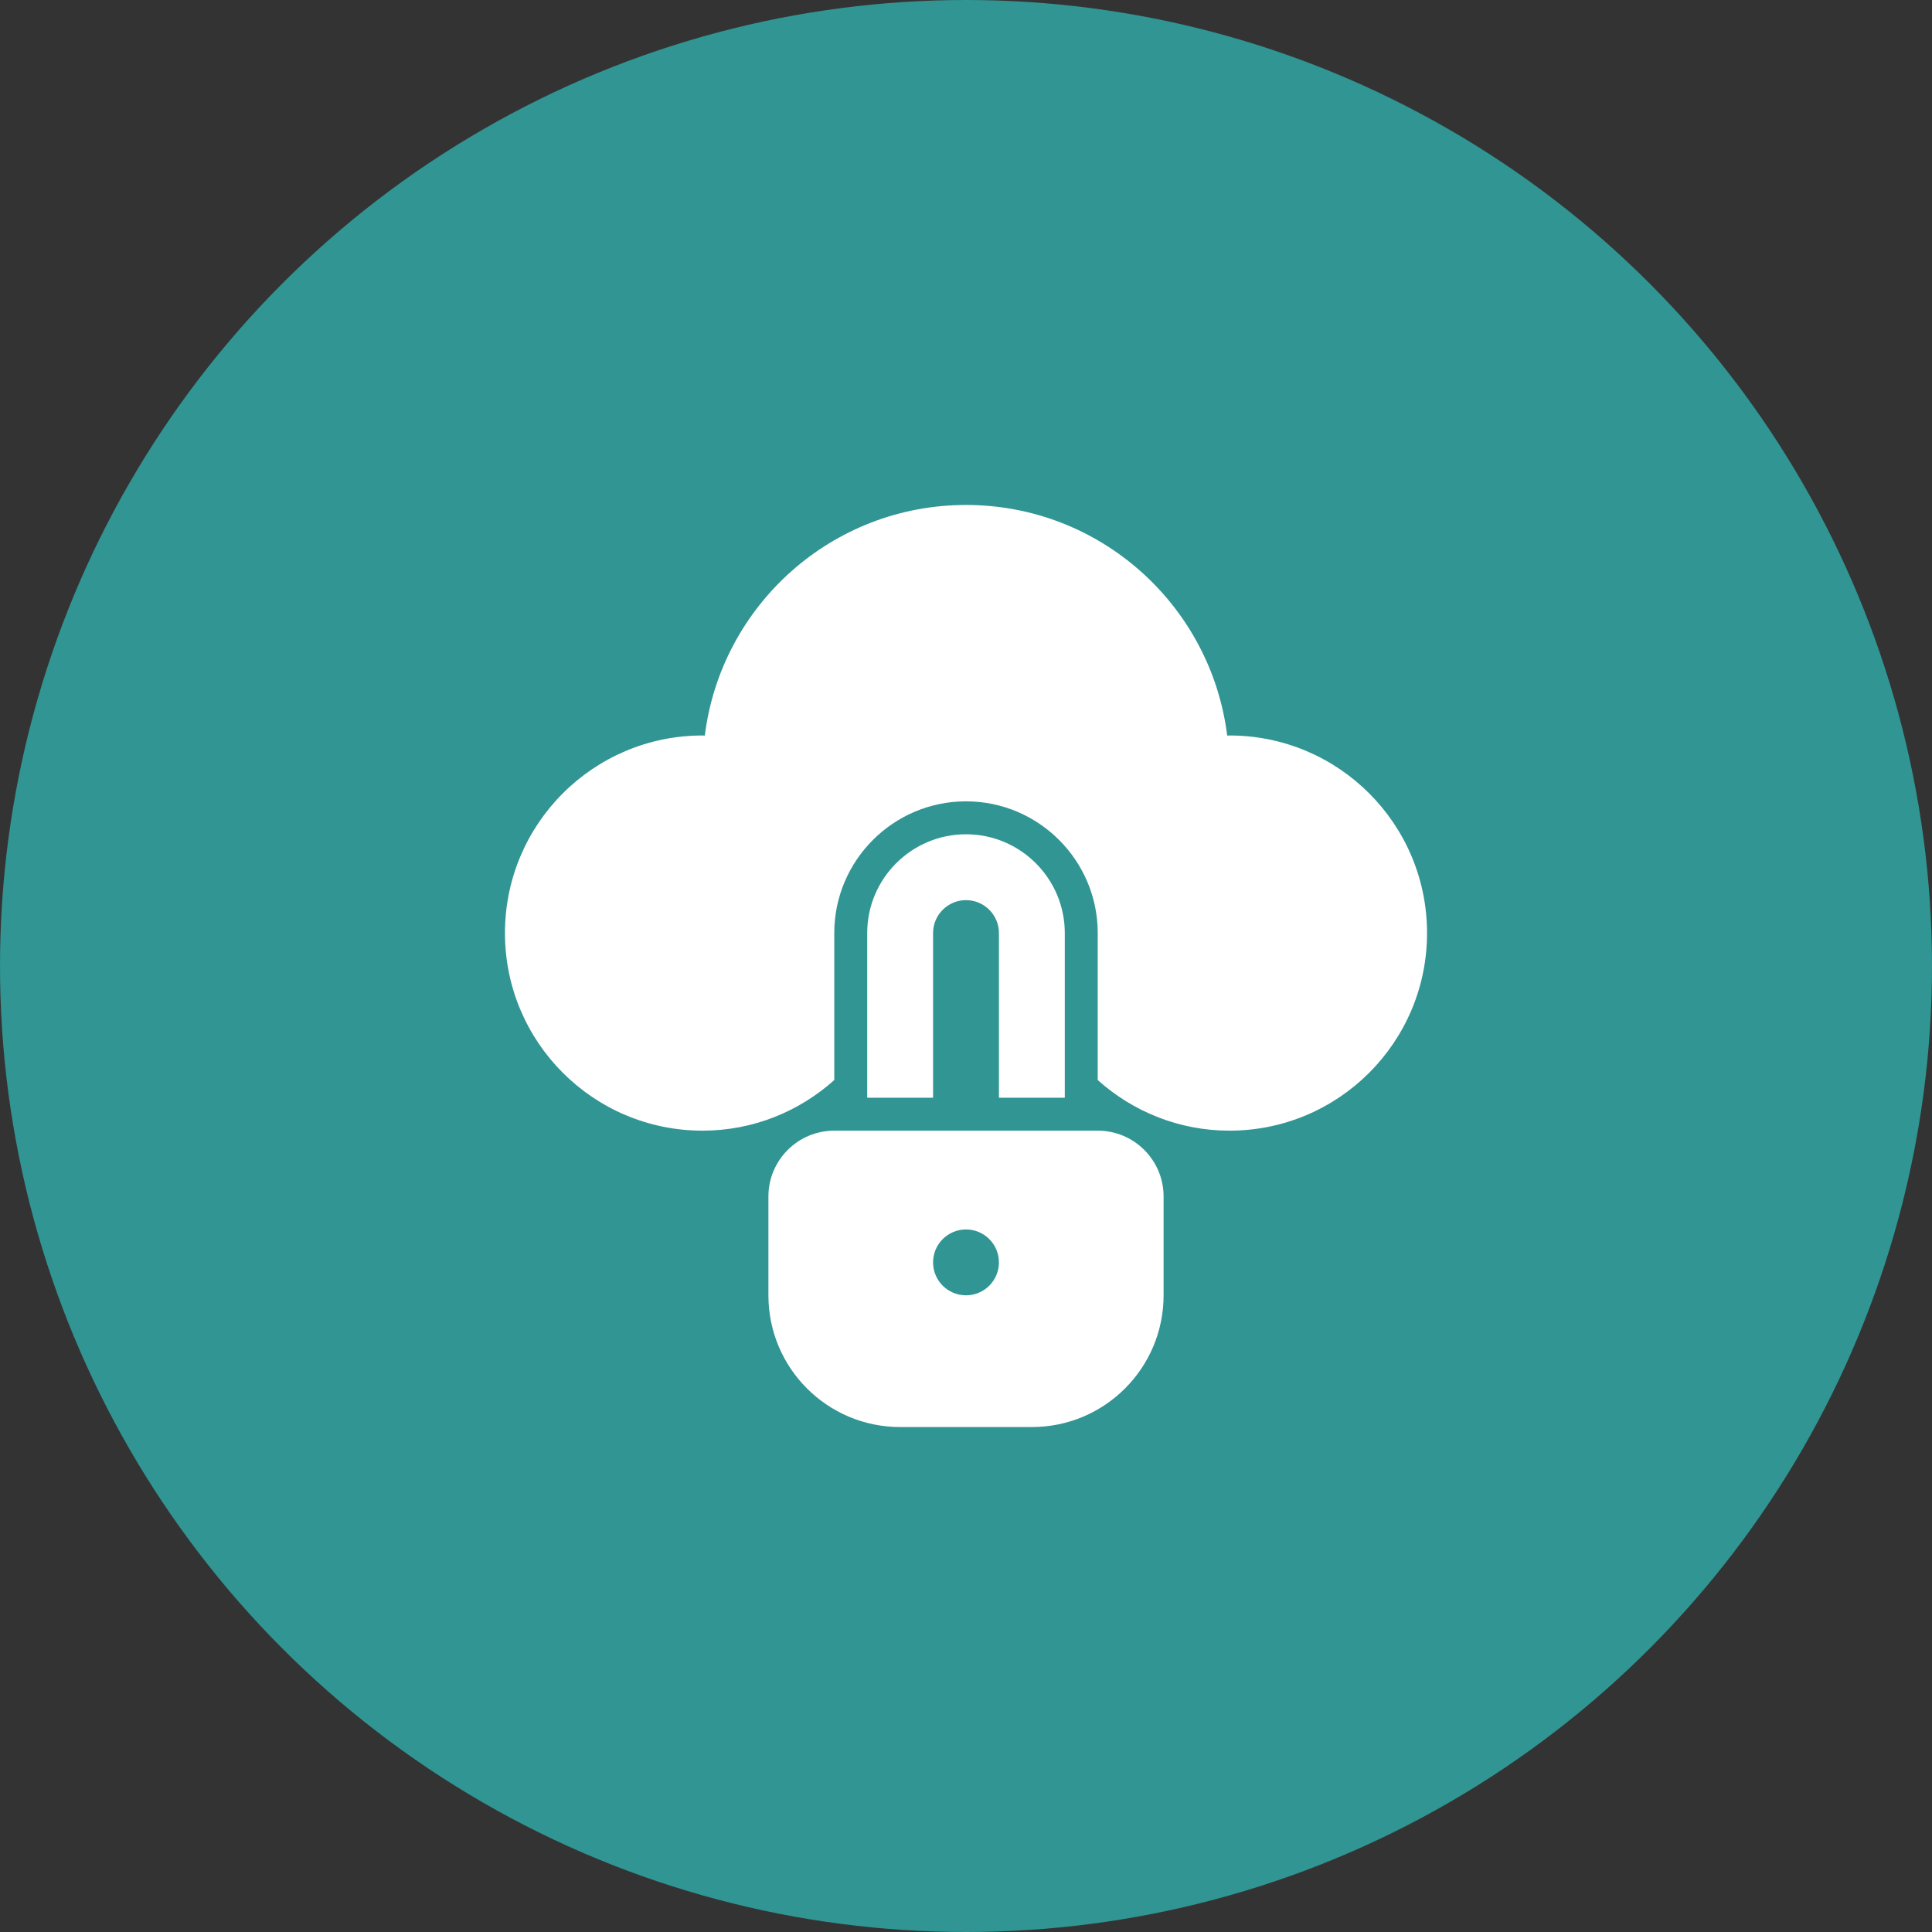
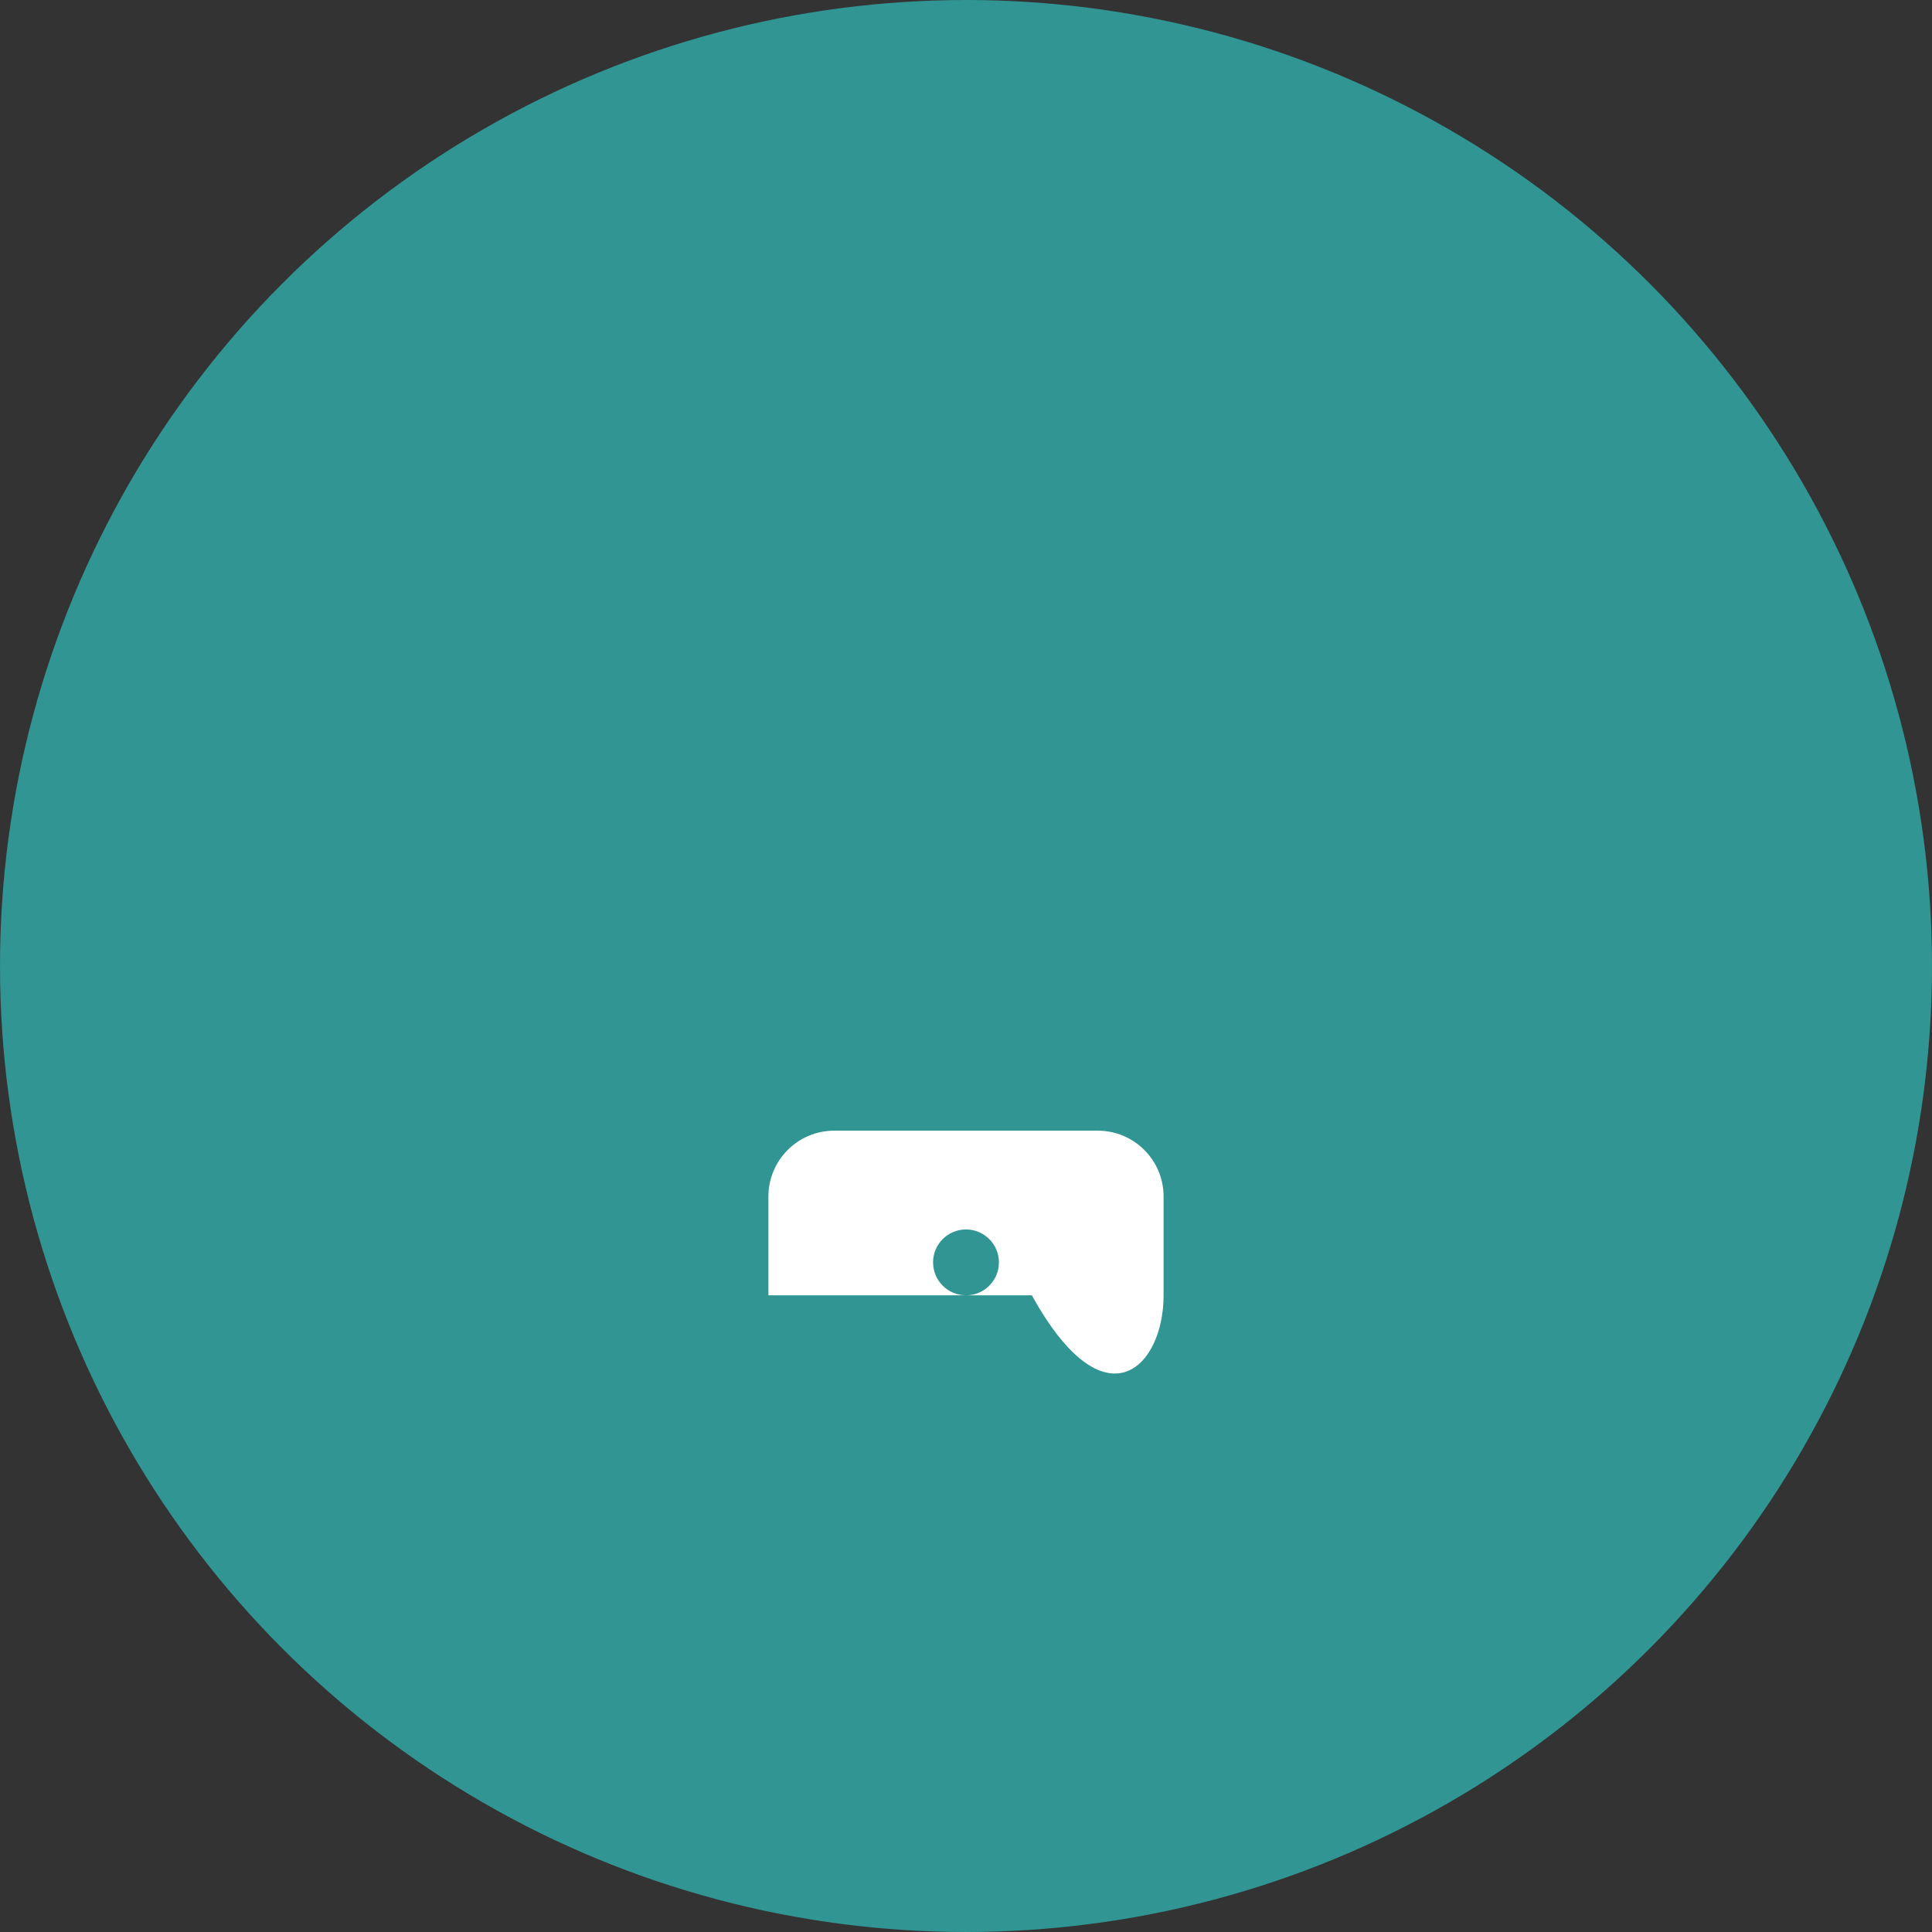
<svg xmlns="http://www.w3.org/2000/svg" width="88" height="88" viewBox="0 0 88 88" fill="none">
  <rect x="0" y="0" width="88" height="88" fill="#333333" stroke="none" />
  <circle cx="44" cy="44" r="44" fill="#309593" />
-   <path d="M56 33.5C55.965 33.5 55.932 33.505 55.897 33.505C55.16 27.585 50.12 23 44 23C37.88 23 32.84 27.585 32.103 33.505C32.068 33.505 32.035 33.5 32 33.5C27.029 33.5 23 37.529 23 42.5C23 47.471 27.029 51.5 32 51.5C34.308 51.5 36.407 50.623 38 49.195V42.5C38 39.192 40.691 36.5 44 36.5C47.309 36.5 50 39.192 50 42.5V49.195C51.593 50.623 53.692 51.5 56 51.5C60.971 51.5 65 47.471 65 42.5C65 37.529 60.971 33.5 56 33.5Z" fill="white" />
-   <path d="M48.5 50H45.5V42.5C45.5 41.673 44.827 41 44 41C43.173 41 42.5 41.673 42.5 42.5V50H39.5V42.5C39.5 40.019 41.519 38 44 38C46.481 38 48.5 40.019 48.5 42.5V50Z" fill="white" />
-   <path d="M50 51.5H38C36.343 51.5 35 52.843 35 54.5V59C35 62.314 37.686 65 41 65H47C50.314 65 53 62.314 53 59V54.5C53 52.843 51.657 51.5 50 51.5ZM44 59C43.172 59 42.5 58.328 42.5 57.5C42.5 56.672 43.172 56 44 56C44.828 56 45.5 56.672 45.5 57.5C45.5 58.328 44.828 59 44 59Z" fill="white" />
+   <path d="M50 51.5H38C36.343 51.5 35 52.843 35 54.5V59H47C50.314 65 53 62.314 53 59V54.5C53 52.843 51.657 51.5 50 51.5ZM44 59C43.172 59 42.5 58.328 42.5 57.5C42.5 56.672 43.172 56 44 56C44.828 56 45.5 56.672 45.5 57.5C45.5 58.328 44.828 59 44 59Z" fill="white" />
</svg>